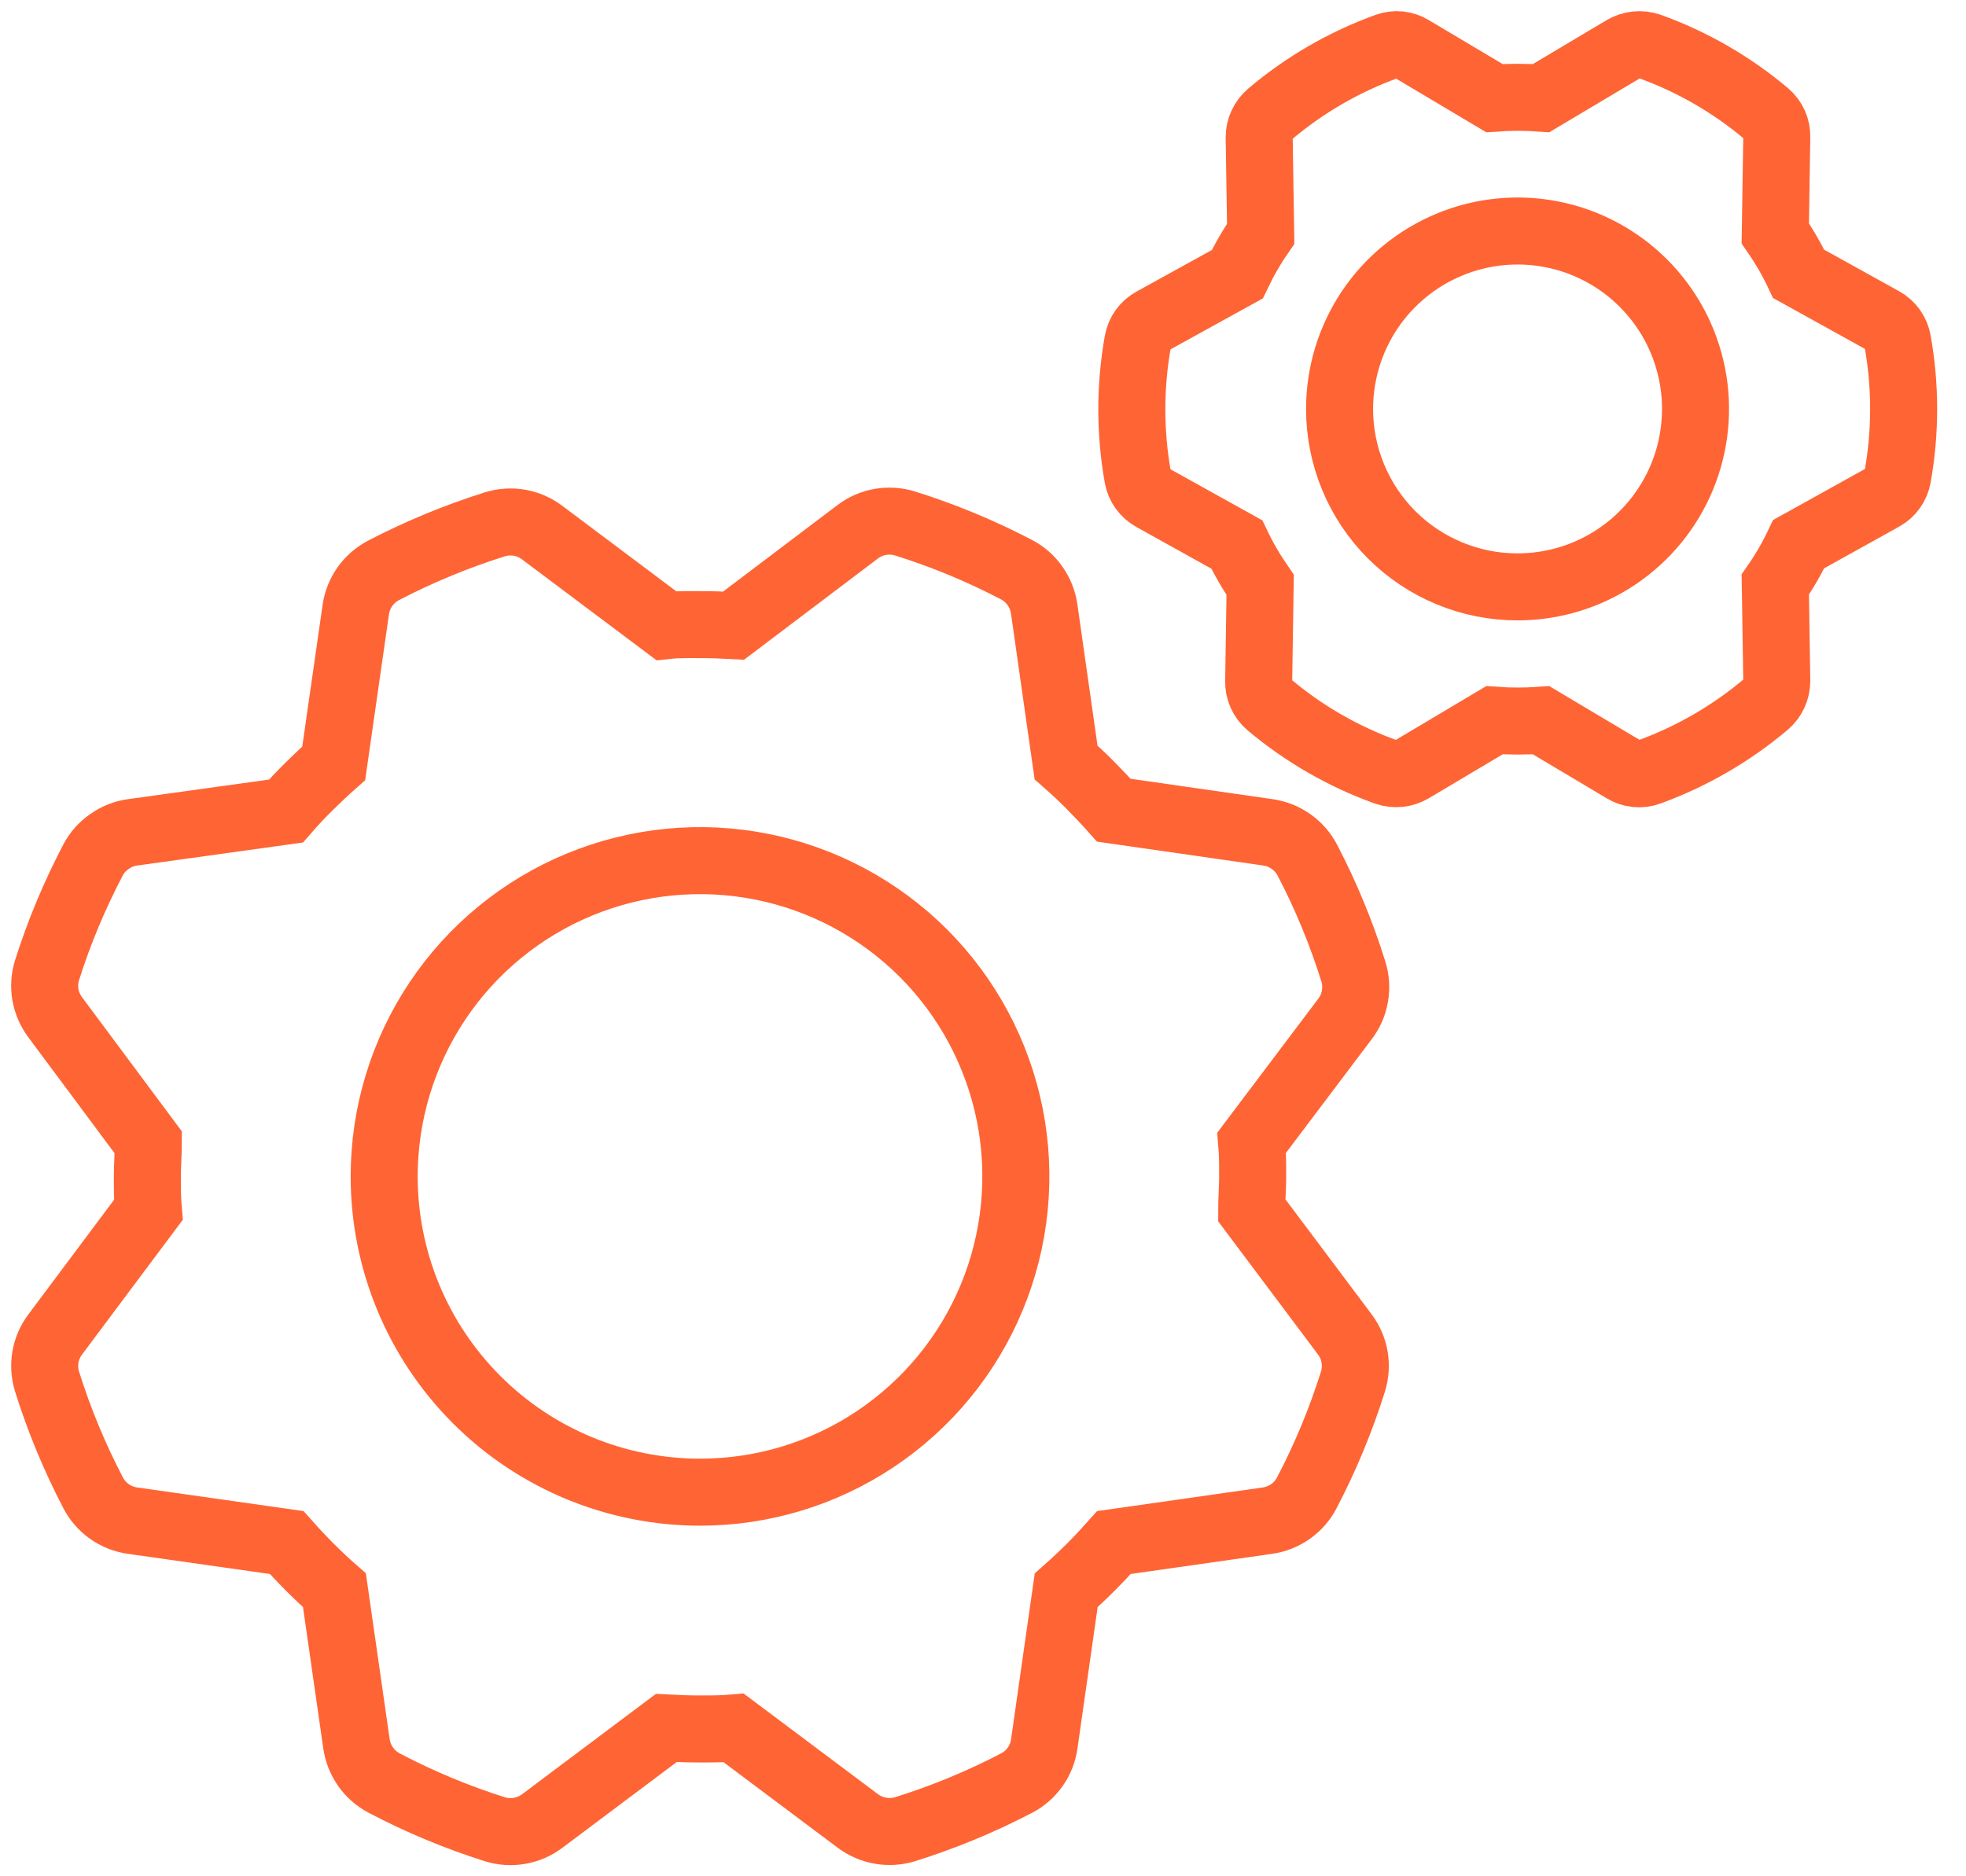
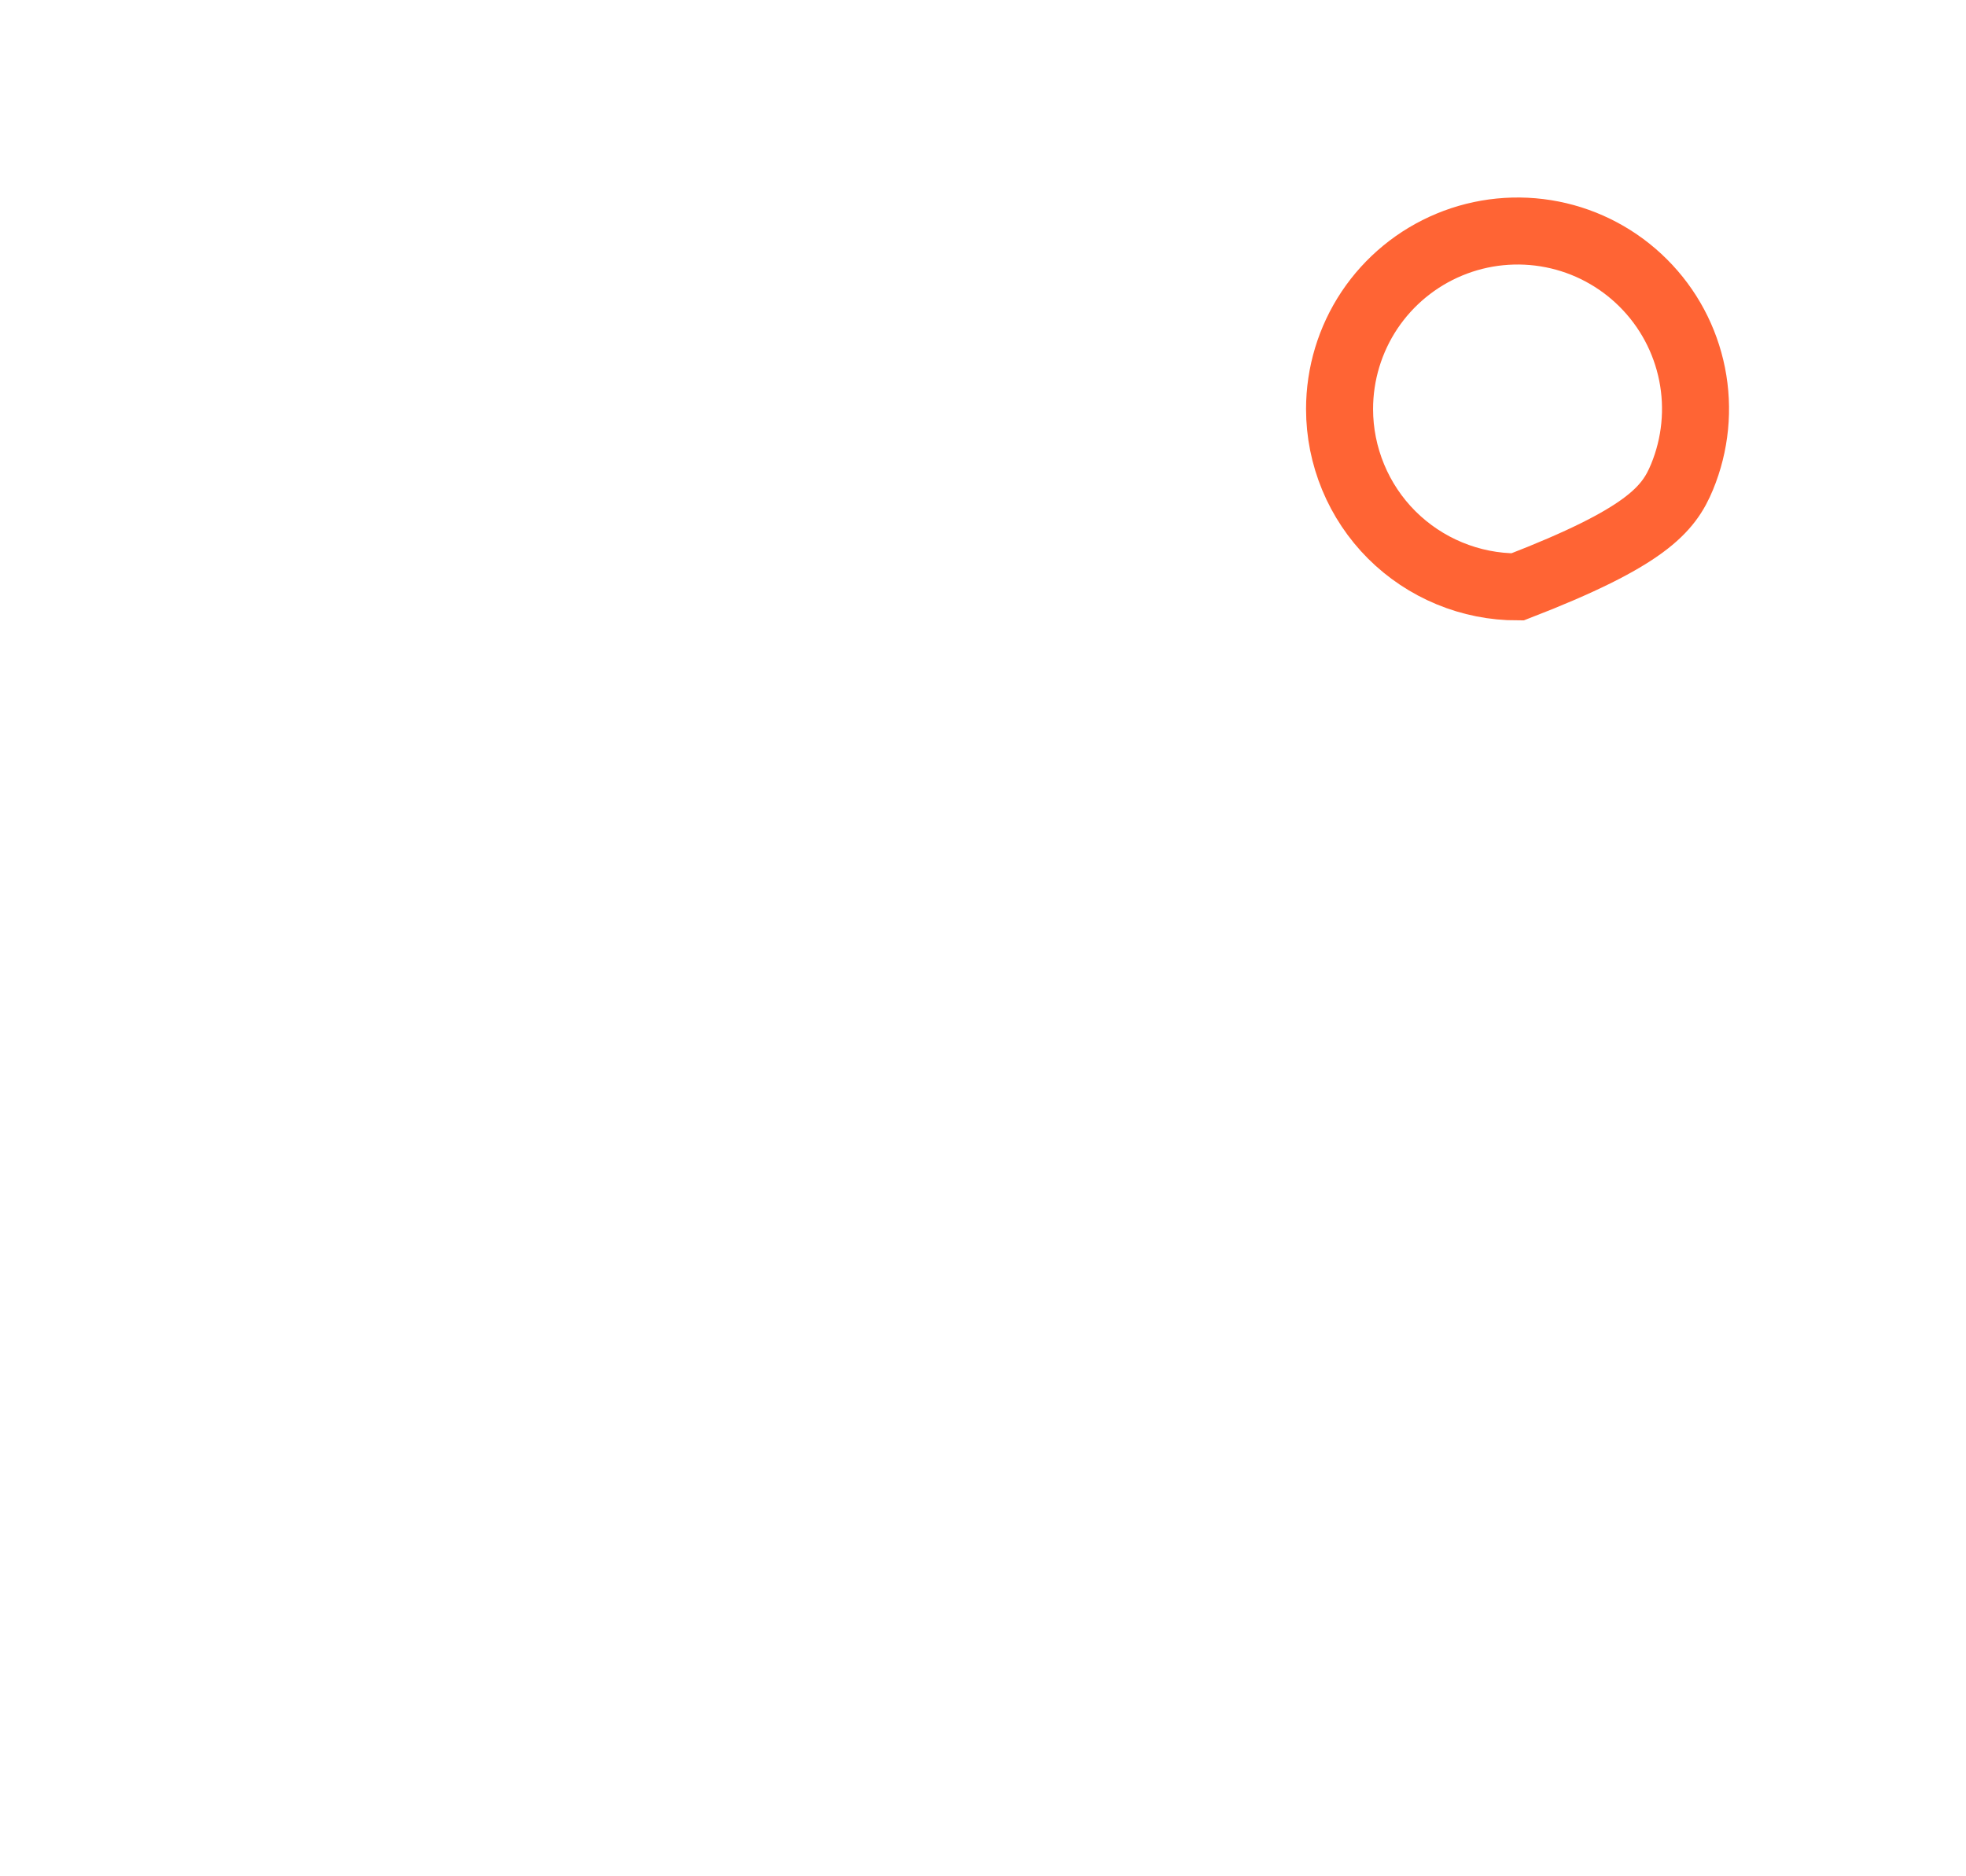
<svg xmlns="http://www.w3.org/2000/svg" width="44" height="42" viewBox="0 0 44 42" fill="none">
-   <path d="M15.664 33.402C17.062 33.403 18.429 32.989 19.592 32.212C20.754 31.436 21.661 30.332 22.196 29.041C22.732 27.749 22.872 26.328 22.6 24.956C22.327 23.585 21.654 22.325 20.666 21.336C19.677 20.348 18.418 19.674 17.047 19.401C15.675 19.128 14.254 19.268 12.962 19.803C11.671 20.338 10.566 21.244 9.79 22.406C9.013 23.569 8.598 24.936 8.598 26.334C8.598 28.208 9.342 30.005 10.668 31.331C11.992 32.656 13.79 33.401 15.664 33.402V33.402Z" stroke="#FF6434" stroke-width="1.5" stroke-miterlimit="10" />
-   <path d="M14.909 14.004L12.132 11.921C11.983 11.809 11.809 11.733 11.626 11.701C11.442 11.67 11.253 11.682 11.075 11.737C10.214 12.008 9.379 12.354 8.579 12.77C8.415 12.857 8.273 12.982 8.166 13.133C8.058 13.287 7.988 13.463 7.962 13.649L7.469 17.086C7.281 17.252 7.1 17.425 6.918 17.604C6.736 17.783 6.565 17.965 6.4 18.155L2.965 18.632C2.78 18.657 2.604 18.727 2.452 18.836C2.301 18.939 2.176 19.076 2.089 19.238C1.671 20.032 1.324 20.862 1.053 21.717C0.998 21.895 0.985 22.084 1.017 22.268C1.05 22.452 1.126 22.625 1.238 22.775L3.32 25.574C3.32 25.824 3.298 26.075 3.298 26.328C3.298 26.582 3.298 26.835 3.32 27.083L1.238 29.868C1.125 30.017 1.05 30.191 1.017 30.375C0.986 30.559 0.999 30.747 1.053 30.926C1.323 31.786 1.668 32.62 2.086 33.419C2.173 33.585 2.297 33.727 2.45 33.835C2.603 33.943 2.78 34.013 2.965 34.039L6.416 34.529C6.582 34.716 6.755 34.901 6.934 35.08C7.113 35.259 7.295 35.432 7.485 35.598L7.978 39.036C8.005 39.22 8.075 39.395 8.182 39.548C8.289 39.7 8.431 39.825 8.595 39.912C9.389 40.33 10.219 40.676 11.075 40.947C11.253 41.003 11.443 41.015 11.627 40.983C11.812 40.951 11.986 40.875 12.135 40.763L14.912 38.68C15.162 38.694 15.413 38.702 15.667 38.702C15.92 38.702 16.174 38.702 16.421 38.68L19.201 40.763C19.35 40.874 19.524 40.949 19.708 40.98C19.892 41.012 20.081 41 20.259 40.945C21.119 40.676 21.953 40.331 22.752 39.914C22.918 39.828 23.06 39.703 23.168 39.55C23.276 39.397 23.346 39.221 23.371 39.036L23.862 35.598C24.049 35.432 24.234 35.259 24.413 35.08C24.592 34.901 24.765 34.716 24.931 34.529L28.368 34.039C28.553 34.012 28.728 33.942 28.881 33.835C29.033 33.728 29.158 33.586 29.244 33.422C29.663 32.622 30.009 31.787 30.28 30.926C30.335 30.747 30.347 30.559 30.316 30.375C30.284 30.191 30.208 30.017 30.096 29.868L28.013 27.089C28.013 26.841 28.035 26.59 28.035 26.334C28.035 26.078 28.035 25.83 28.013 25.579L30.107 22.802C30.219 22.654 30.294 22.48 30.324 22.296C30.357 22.112 30.344 21.923 30.288 21.745C30.02 20.885 29.675 20.05 29.258 19.252C29.171 19.086 29.046 18.944 28.893 18.837C28.74 18.729 28.564 18.659 28.379 18.632L24.928 18.136C24.762 17.949 24.589 17.767 24.41 17.585C24.231 17.403 24.046 17.232 23.859 17.067L23.369 13.629C23.342 13.445 23.272 13.269 23.165 13.117C23.059 12.964 22.917 12.839 22.752 12.753C21.952 12.334 21.117 11.988 20.256 11.718C20.078 11.663 19.889 11.651 19.705 11.682C19.521 11.714 19.347 11.79 19.198 11.902L16.419 14.004C16.171 13.99 15.917 13.982 15.664 13.982C15.41 13.982 15.16 13.976 14.909 14.004Z" stroke="#FF6434" stroke-width="1.5" stroke-miterlimit="10" />
-   <path d="M33.964 13.137C34.752 13.137 35.522 12.904 36.177 12.466C36.832 12.028 37.343 11.406 37.644 10.678C37.945 9.95 38.024 9.149 37.87 8.376C37.716 7.603 37.337 6.894 36.779 6.337C36.222 5.78 35.512 5.4 34.739 5.247C33.966 5.094 33.165 5.173 32.438 5.475C31.71 5.777 31.088 6.288 30.65 6.943C30.213 7.599 29.98 8.369 29.98 9.157C29.98 9.68 30.084 10.198 30.284 10.681C30.484 11.164 30.777 11.603 31.147 11.973C31.517 12.342 31.956 12.635 32.44 12.835C32.923 13.035 33.441 13.138 33.964 13.137V13.137Z" stroke="#FF6434" stroke-width="1.5" stroke-miterlimit="10" />
-   <path d="M27.691 6.139C27.841 5.824 28.016 5.521 28.215 5.233L28.181 3.079C28.18 2.979 28.201 2.881 28.243 2.79C28.284 2.7 28.345 2.619 28.421 2.555C29.198 1.897 30.086 1.383 31.044 1.037C31.134 1.005 31.23 0.993 31.326 1.003C31.421 1.014 31.513 1.045 31.594 1.095L33.446 2.197C33.793 2.172 34.142 2.172 34.49 2.197L36.341 1.095C36.427 1.045 36.522 1.014 36.621 1.004C36.72 0.994 36.82 1.006 36.914 1.037C37.87 1.381 38.757 1.892 39.533 2.547C39.609 2.611 39.669 2.692 39.709 2.782C39.749 2.873 39.768 2.971 39.765 3.07L39.732 5.224C39.931 5.512 40.106 5.815 40.255 6.131L42.139 7.175C42.226 7.223 42.3 7.289 42.358 7.37C42.415 7.45 42.453 7.543 42.47 7.64C42.649 8.642 42.649 9.668 42.47 10.67C42.453 10.767 42.414 10.859 42.357 10.939C42.3 11.02 42.225 11.086 42.139 11.133L40.255 12.18C40.106 12.495 39.931 12.797 39.732 13.084L39.765 15.24C39.765 15.34 39.744 15.438 39.703 15.528C39.661 15.619 39.601 15.699 39.525 15.764C38.748 16.42 37.861 16.934 36.905 17.282C36.813 17.316 36.714 17.328 36.616 17.318C36.519 17.308 36.424 17.276 36.341 17.224L34.49 16.122C34.142 16.147 33.793 16.147 33.446 16.122L31.594 17.224C31.509 17.274 31.414 17.305 31.316 17.315C31.217 17.325 31.118 17.313 31.024 17.282C30.067 16.938 29.179 16.427 28.402 15.772C28.326 15.708 28.267 15.627 28.227 15.537C28.186 15.446 28.167 15.348 28.17 15.249L28.203 13.092C28.005 12.805 27.83 12.503 27.68 12.188L25.799 11.142C25.712 11.094 25.637 11.028 25.579 10.948C25.521 10.868 25.482 10.776 25.465 10.679C25.286 9.677 25.286 8.651 25.465 7.649C25.482 7.551 25.521 7.458 25.578 7.378C25.636 7.297 25.712 7.23 25.799 7.183L27.691 6.139Z" stroke="#FF6434" stroke-width="1.5" stroke-miterlimit="10" />
+   <path d="M33.964 13.137C36.832 12.028 37.343 11.406 37.644 10.678C37.945 9.95 38.024 9.149 37.87 8.376C37.716 7.603 37.337 6.894 36.779 6.337C36.222 5.78 35.512 5.4 34.739 5.247C33.966 5.094 33.165 5.173 32.438 5.475C31.71 5.777 31.088 6.288 30.65 6.943C30.213 7.599 29.98 8.369 29.98 9.157C29.98 9.68 30.084 10.198 30.284 10.681C30.484 11.164 30.777 11.603 31.147 11.973C31.517 12.342 31.956 12.635 32.44 12.835C32.923 13.035 33.441 13.138 33.964 13.137V13.137Z" stroke="#FF6434" stroke-width="1.5" stroke-miterlimit="10" />
</svg>